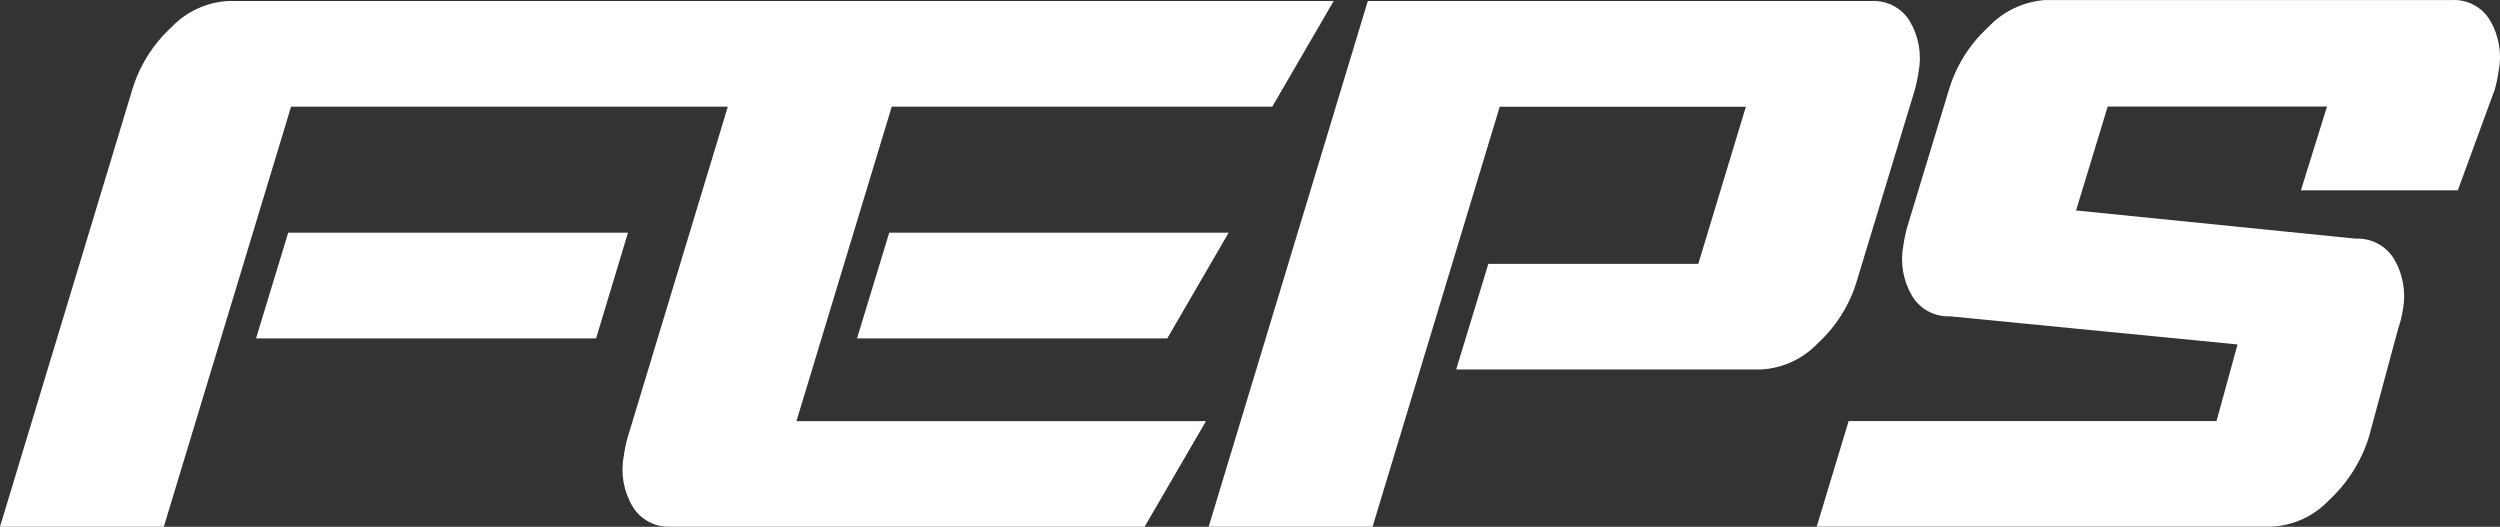
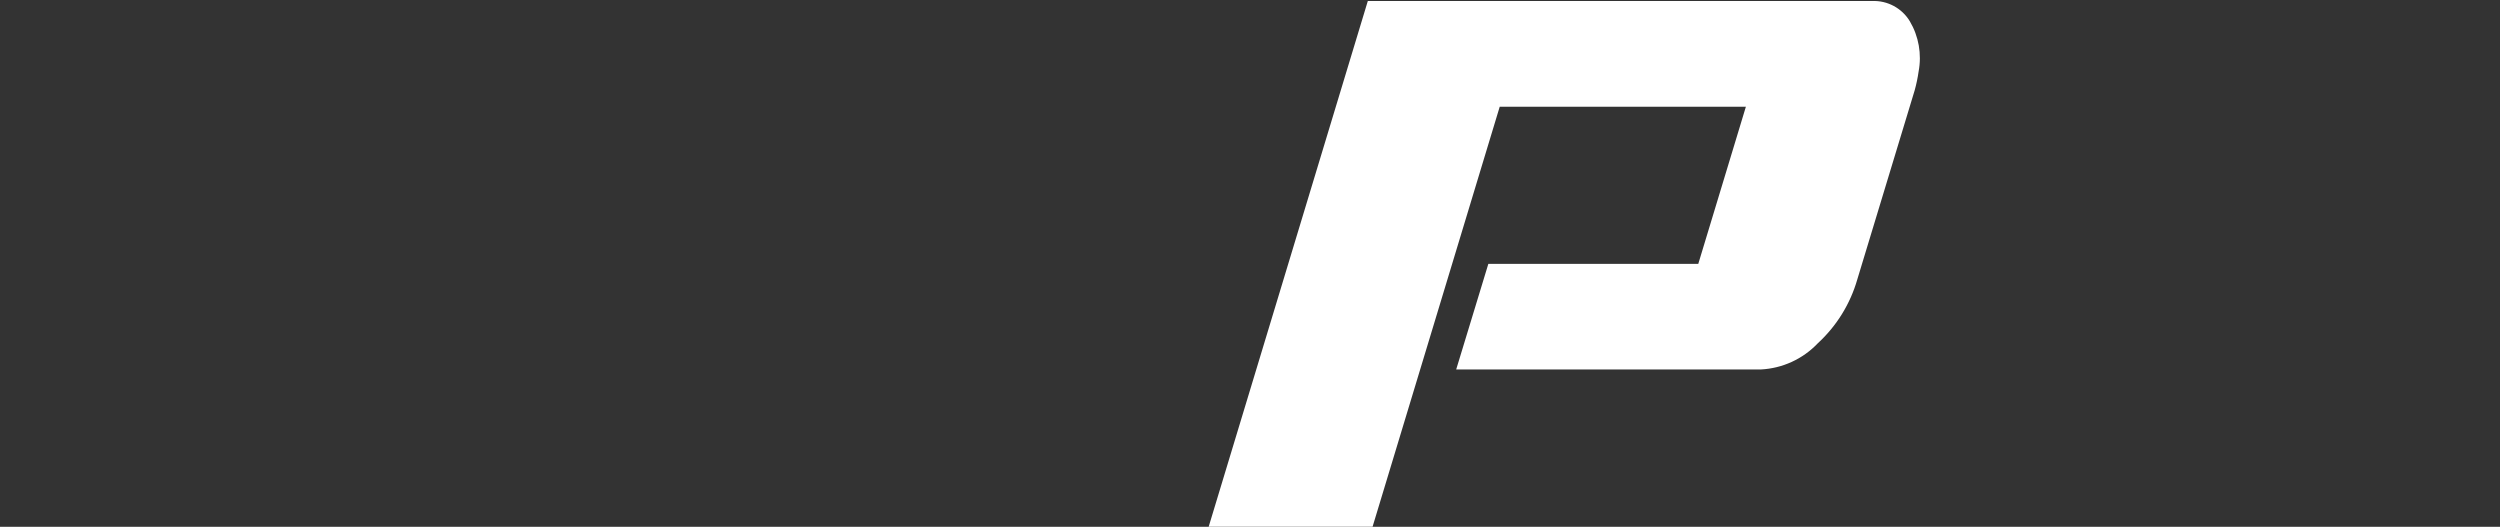
<svg xmlns="http://www.w3.org/2000/svg" version="1.1" id="レイヤー_1" x="0px" y="0px" width="112.477px" height="23.7px" viewBox="0 0 112.477 23.7" style="enable-background:new 0 0 112.477 23.7;" xml:space="preserve">
  <rect x="0" y="0" width="112.477" height="23.7" fill="#333333" stroke="none" />
  <style type="text/css">
	.st0{fill:#FFFFFF;}
</style>
  <g id="グループ_121" transform="translate(-137.465 -559.209)">
    <g id="グループ_120" transform="translate(137.465 562.947)">
      <g id="グループ_119" transform="translate(11.845 11.845)">
        <g id="グループ_118" transform="translate(0 0.044)">
-           <path id="パス_107" class="st0" d="M14.974-0.403l1.434-4.757H1.122l-1.448,4.757      C-0.326-0.403,14.974-0.403,14.974-0.403z" />
          <g id="グループ_116" transform="translate(28.018)">
-             <path id="パス_109" class="st0" d="M12.654-0.403l2.762-4.757H0.145l-1.45,4.757       C-1.305-0.403,12.654-0.403,12.654-0.403z" />
-             <path class="st0" d="M20.14-15.581l-2.763,4.754H0.257L-4.03,3.319H14.396       l-2.762,4.752H-9.701c-0.689,0.029-1.34-0.319-1.7-0.908       c-0.404-0.68-0.547-1.484-0.4-2.262c0.039-0.287,0.098-0.571,0.177-0.85       l4.506-14.878h-19.649l-5.725,18.898h-7.371l5.941-19.631       c0.322-1.091,0.936-2.074,1.774-2.843c0.674-0.709,1.595-1.131,2.572-1.179       h49.716V-15.581z" />
-           </g>
+             </g>
          <g id="グループ_117" transform="translate(54.382)">
            <path id="パス_111" class="st0" d="M19.696-14.673c-0.357-0.589-1.006-0.937-1.694-0.908       H-4.688l-7.16,23.652h7.374l5.721-18.897h11.075l-2.142,7.07H0.735       l-1.447,4.752h13.699c0.976-0.047,1.896-0.469,2.569-1.177       c0.846-0.777,1.462-1.772,1.779-2.877l2.58-8.502       c0.078-0.28,0.137-0.564,0.178-0.851       C20.24-13.189,20.099-13.993,19.696-14.673z" />
          </g>
        </g>
-         <path id="パス_112" class="st0" d="M100.182-14.673c-0.358-0.591-1.01-0.939-1.7-0.908     H80.173c-0.98,0.068-1.897,0.505-2.568,1.222     c-0.84,0.768-1.454,1.751-1.775,2.843l-1.866,6.141     c-0.078,0.28-0.137,0.564-0.178,0.851c-0.147,0.777-0.005,1.581,0.4,2.261     c0.358,0.592,1.009,0.941,1.7,0.911l12.938,1.266l-0.947,3.447H71.326     l-1.436,4.752h20.466c0.976-0.049,1.897-0.471,2.57-1.18     c0.841-0.775,1.464-1.758,1.807-2.849l1.323-4.901c0.099-0.276,0.168-0.561,0.208-0.851     c0.145-0.779,0.003-1.584-0.4-2.266c-0.366-0.596-1.027-0.946-1.726-0.912     L81.559-6.114l1.423-4.675h9.867l-1.174,3.769h7.059l1.665-4.545     c0.077-0.279,0.136-0.563,0.177-0.85     C100.722-13.191,100.582-13.993,100.182-14.673z" />
      </g>
    </g>
  </g>
</svg>